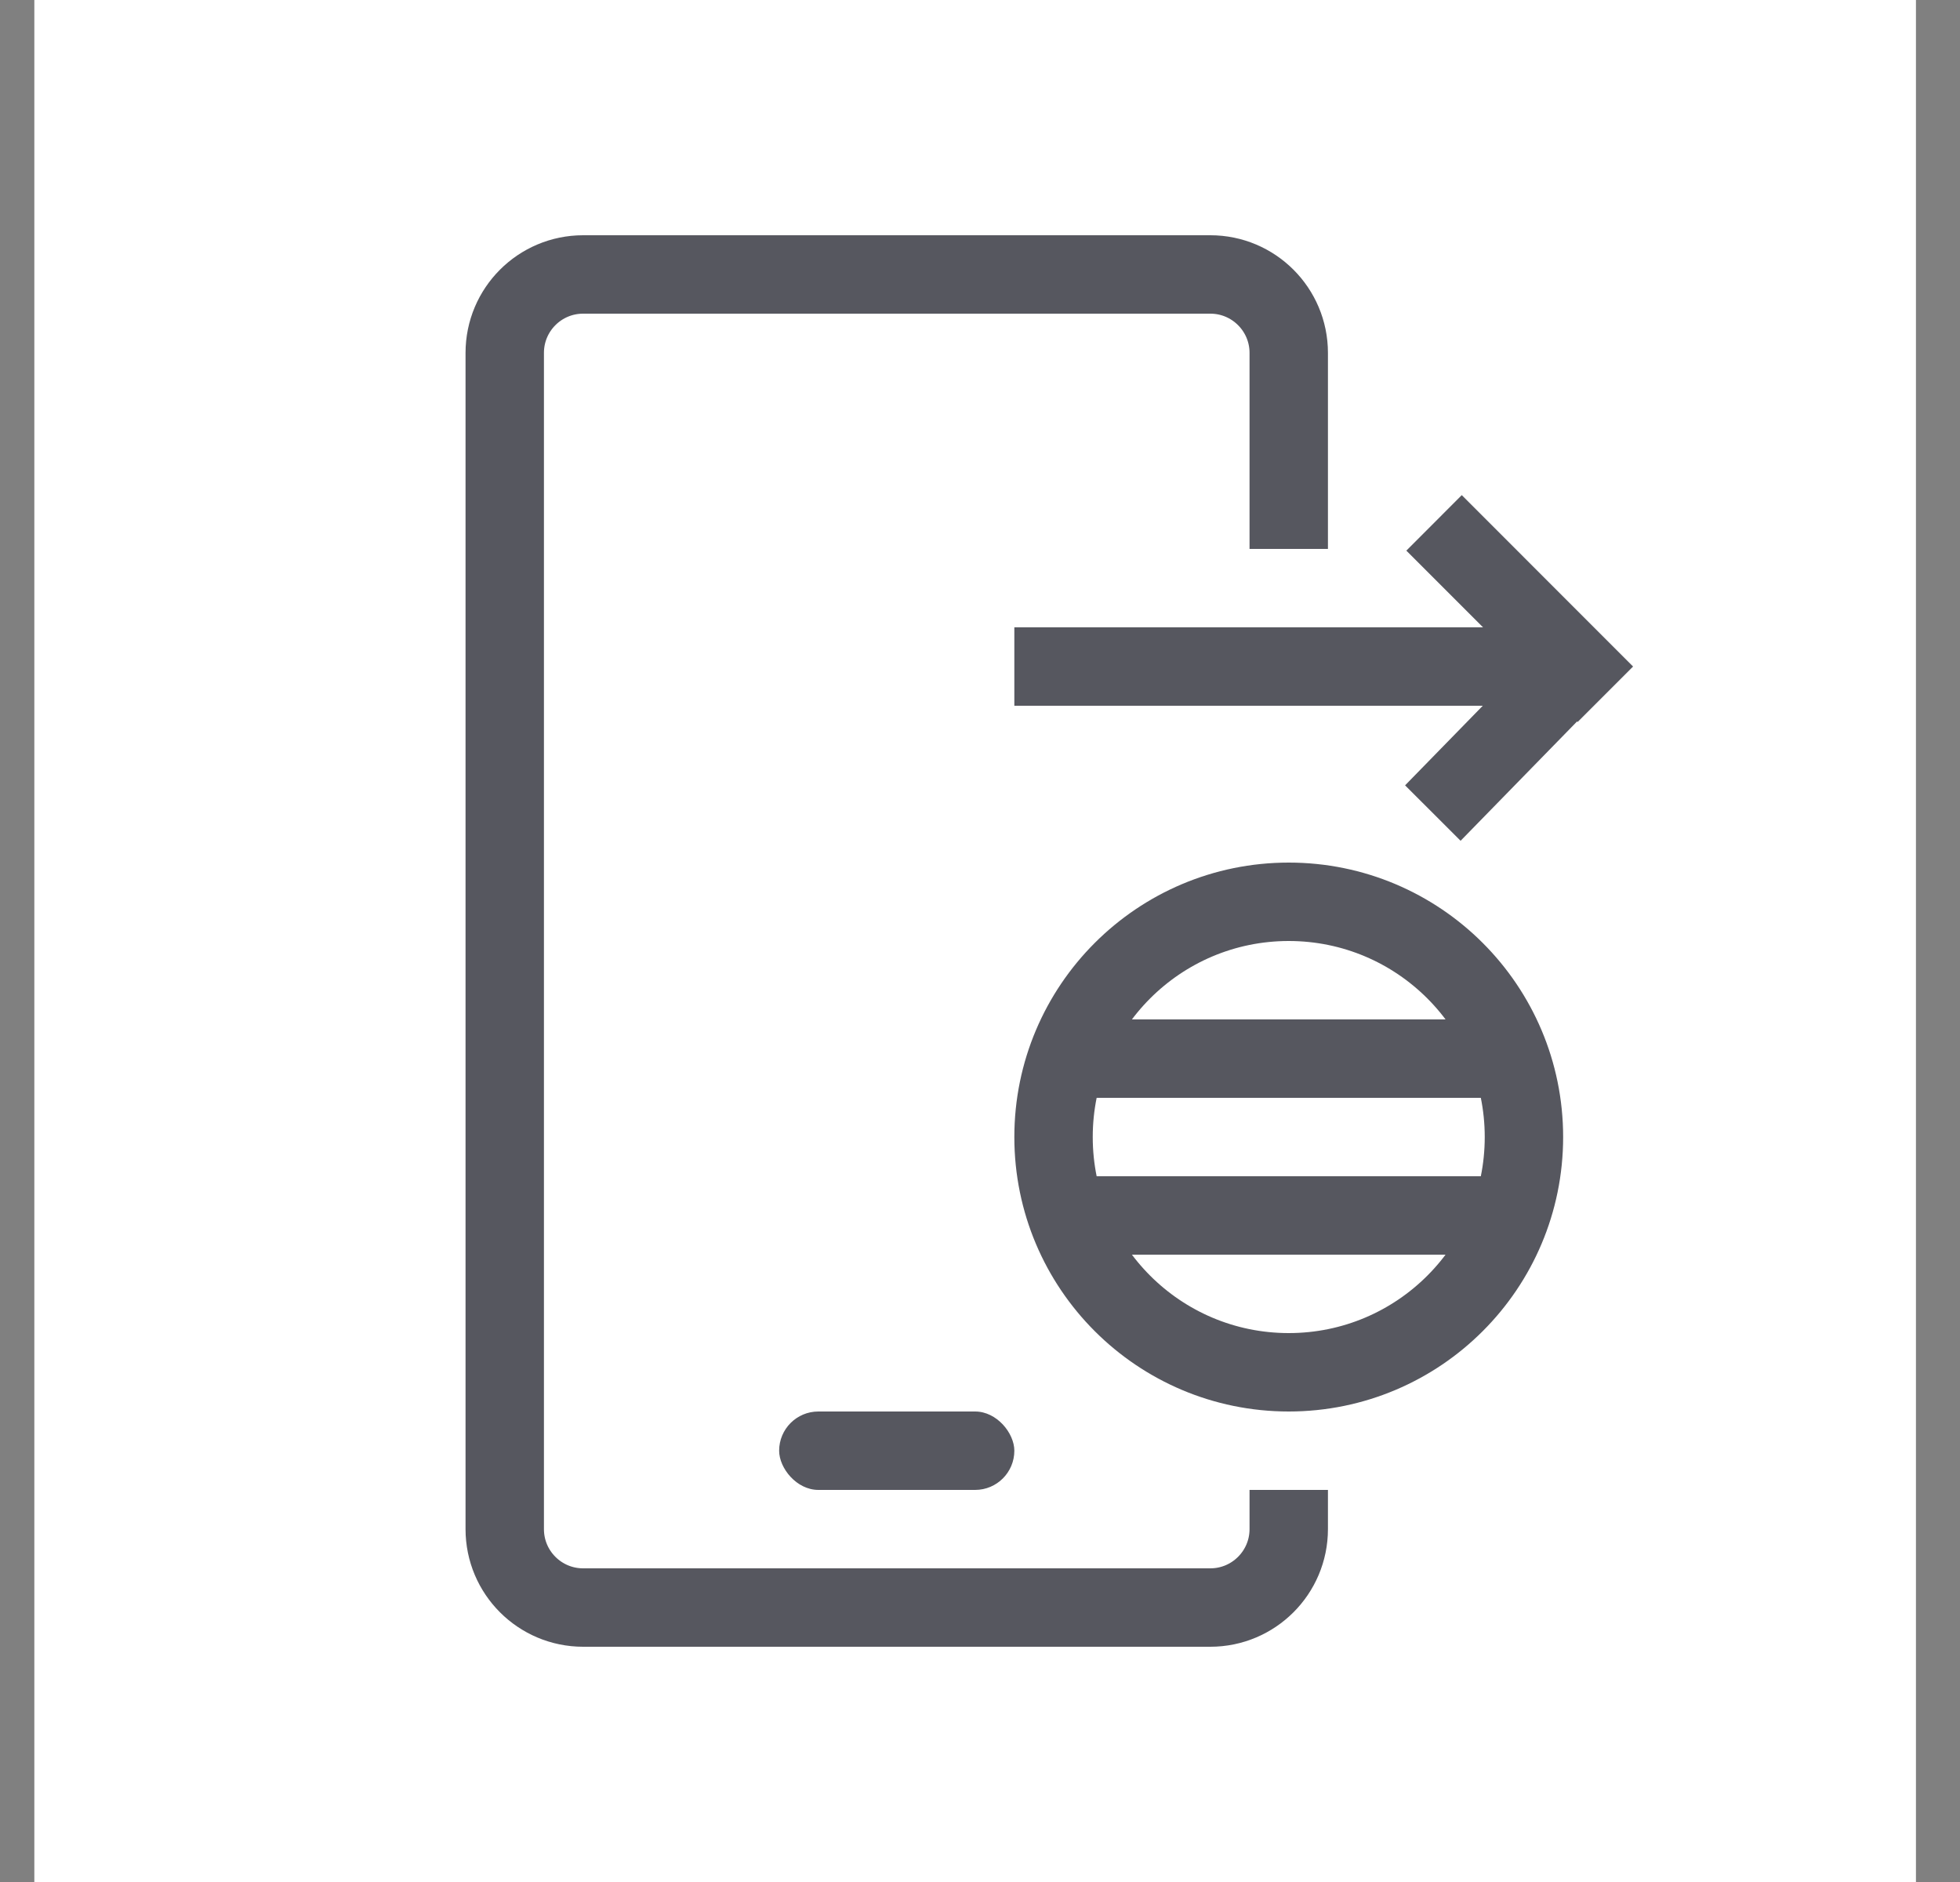
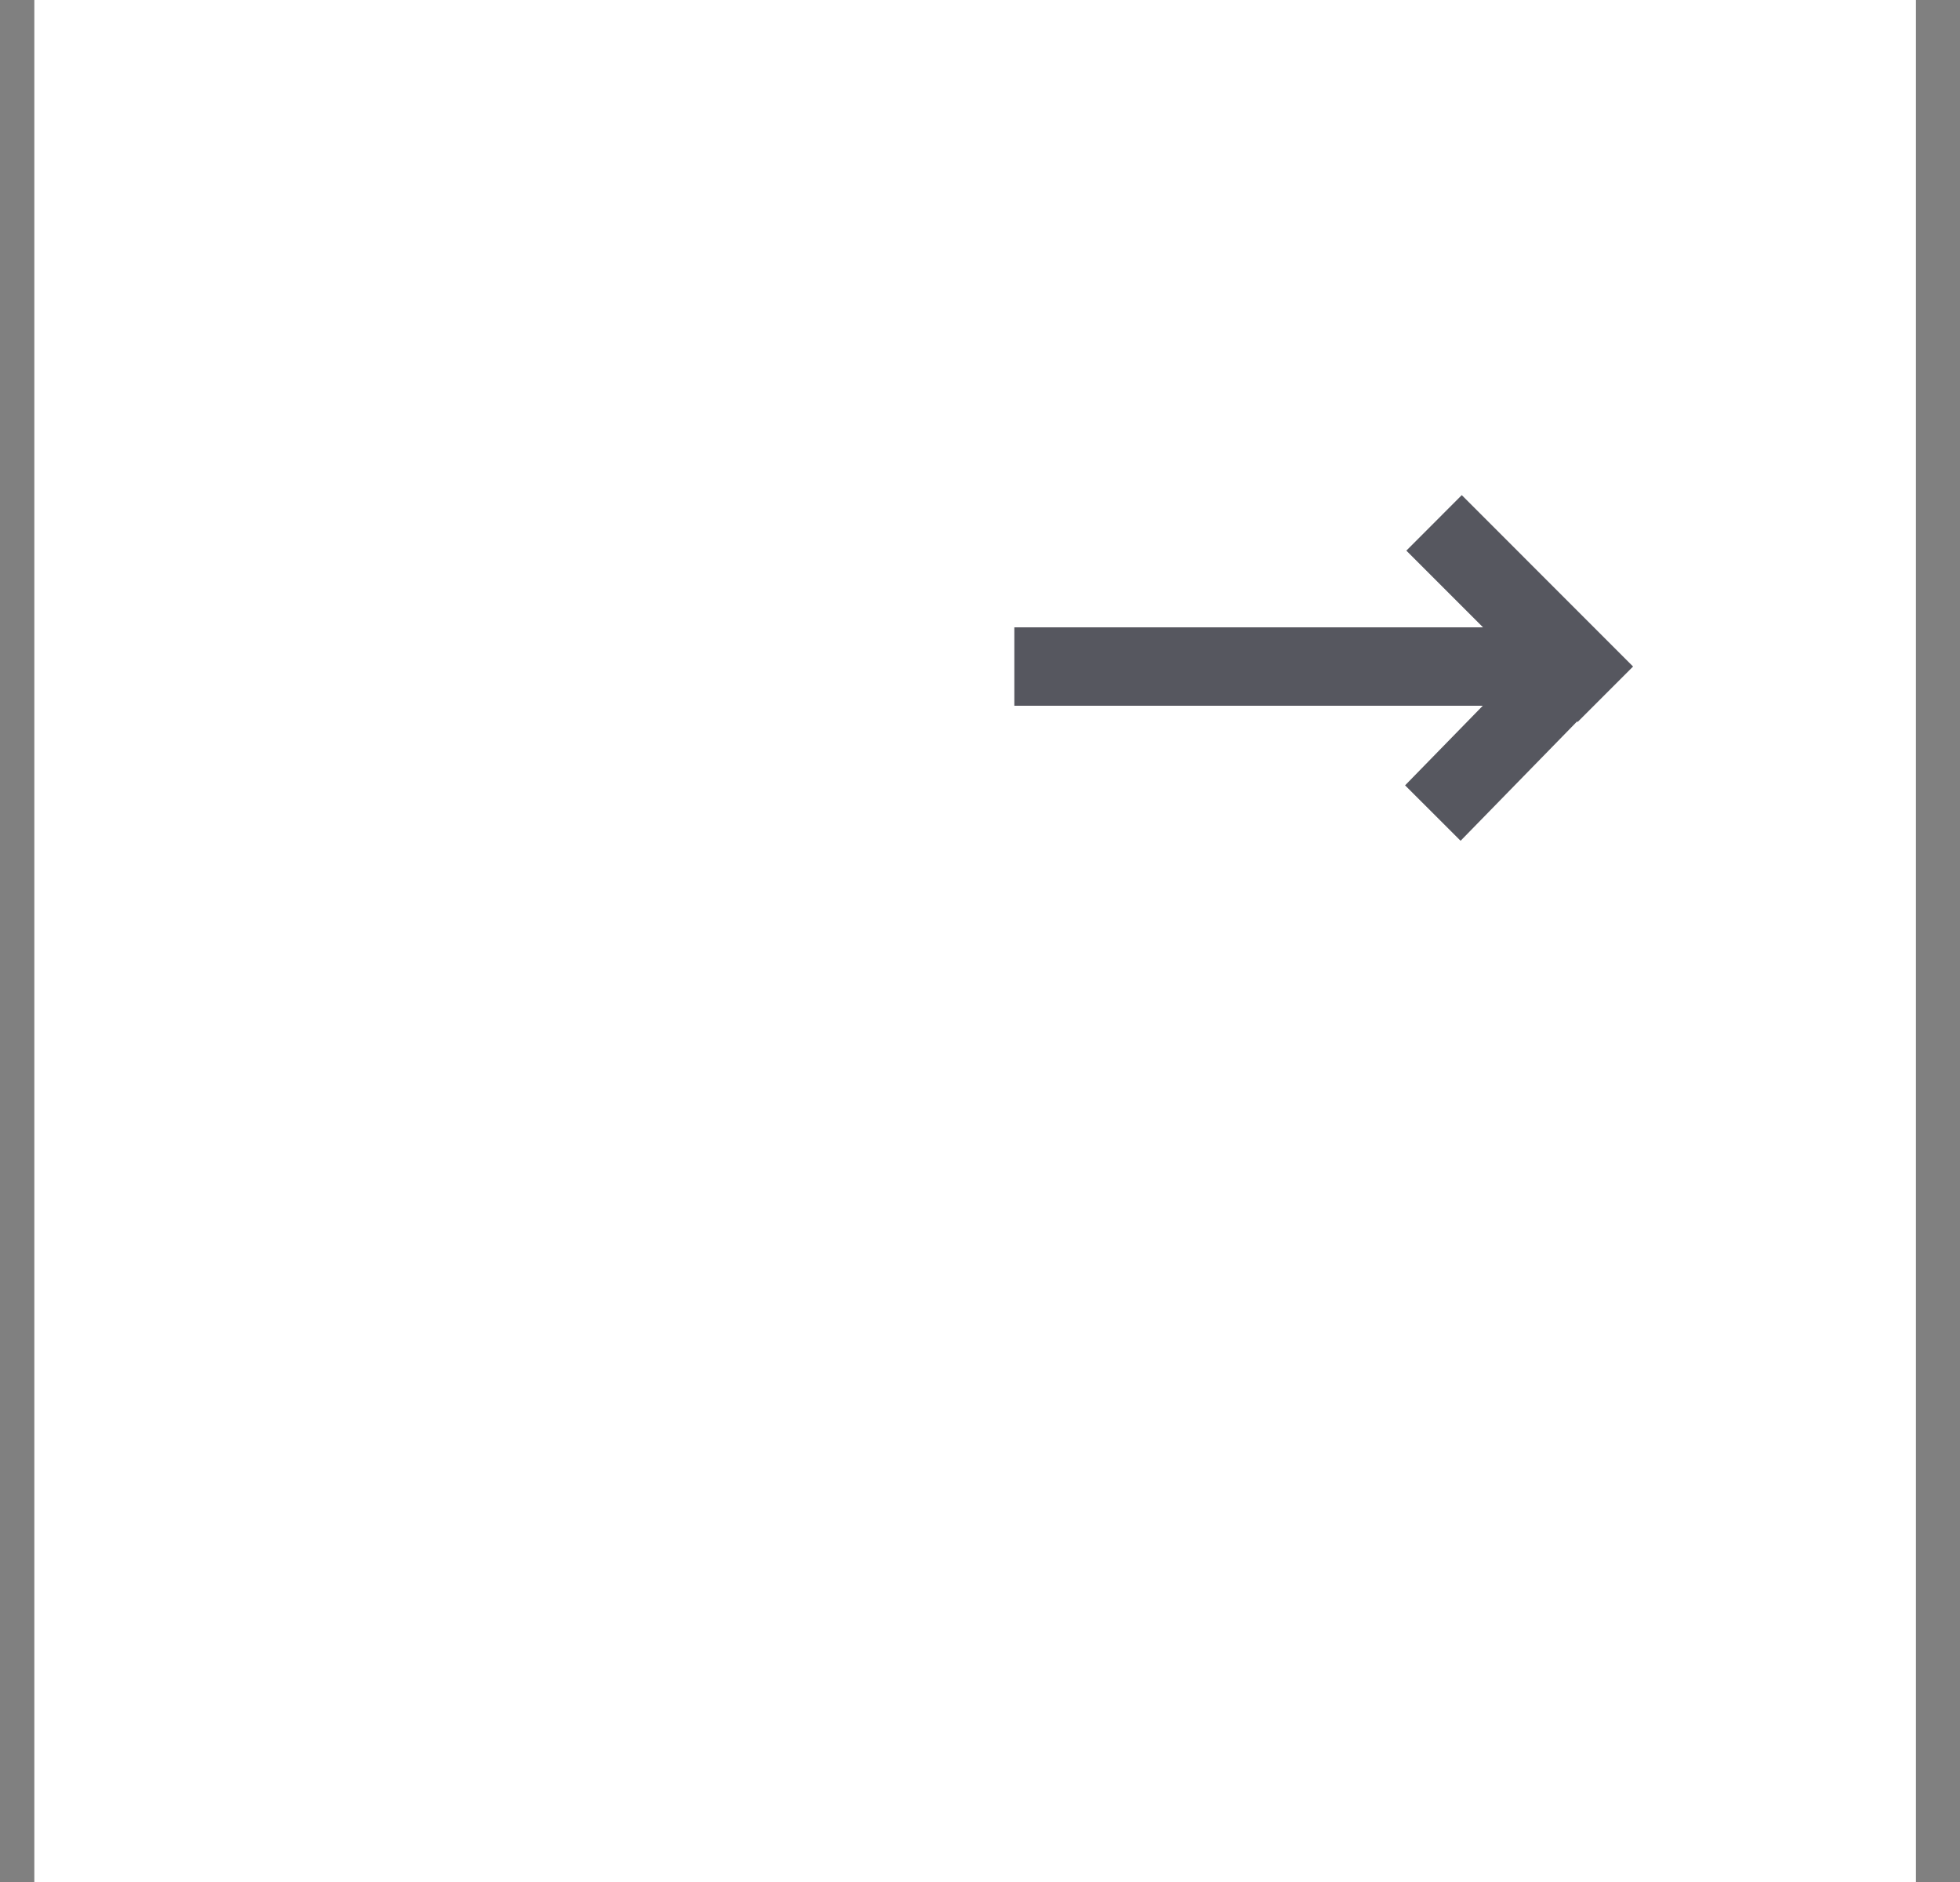
<svg xmlns="http://www.w3.org/2000/svg" width="25" height="24" viewBox="0 0 25 24" fill="none">
  <rect x="0" y="0" width="25" height="24" fill="#808080" stroke="none" />
  <rect width="24" height="24" transform="translate(0.438)" fill="white" />
-   <path d="M16.438 7V4.5C16.438 3.948 15.99 3.5 15.438 3.5H7.438C6.885 3.5 6.438 3.948 6.438 4.5V19.5C6.438 20.052 6.885 20.5 7.438 20.5H15.438C15.99 20.5 16.438 20.052 16.438 19.5V19" stroke="#56575F" />
-   <rect x="9.938" y="18" width="3" height="1" rx="0.5" fill="#56575F" />
-   <circle cx="16.438" cy="14.5" r="3" stroke="#56575F" />
-   <rect x="13.938" y="13" width="5" height="1" fill="#56575F" />
-   <rect x="13.938" y="15" width="5" height="1" fill="#56575F" />
  <path fill-rule="evenodd" clip-rule="evenodd" d="M18.645 6.314L20.83 8.5L20.123 9.207L20.116 9.2L18.63 10.722L17.922 10.015L18.913 9H12.938V8H18.916L17.938 7.022L18.645 6.314Z" fill="#56575F" />
</svg>